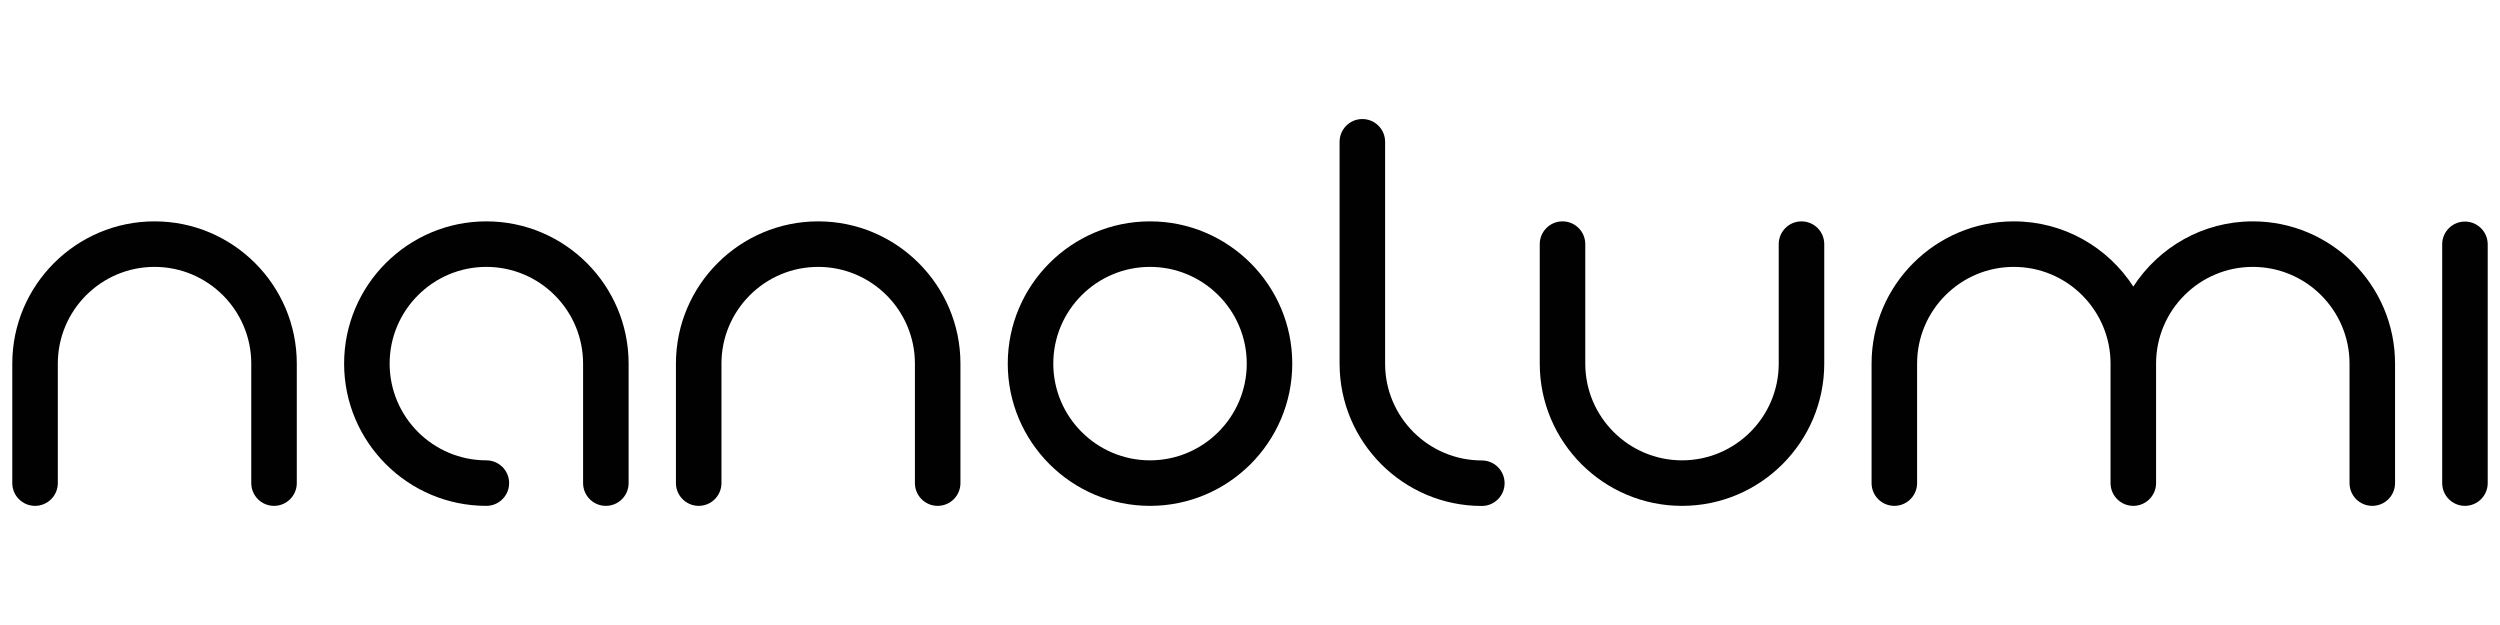
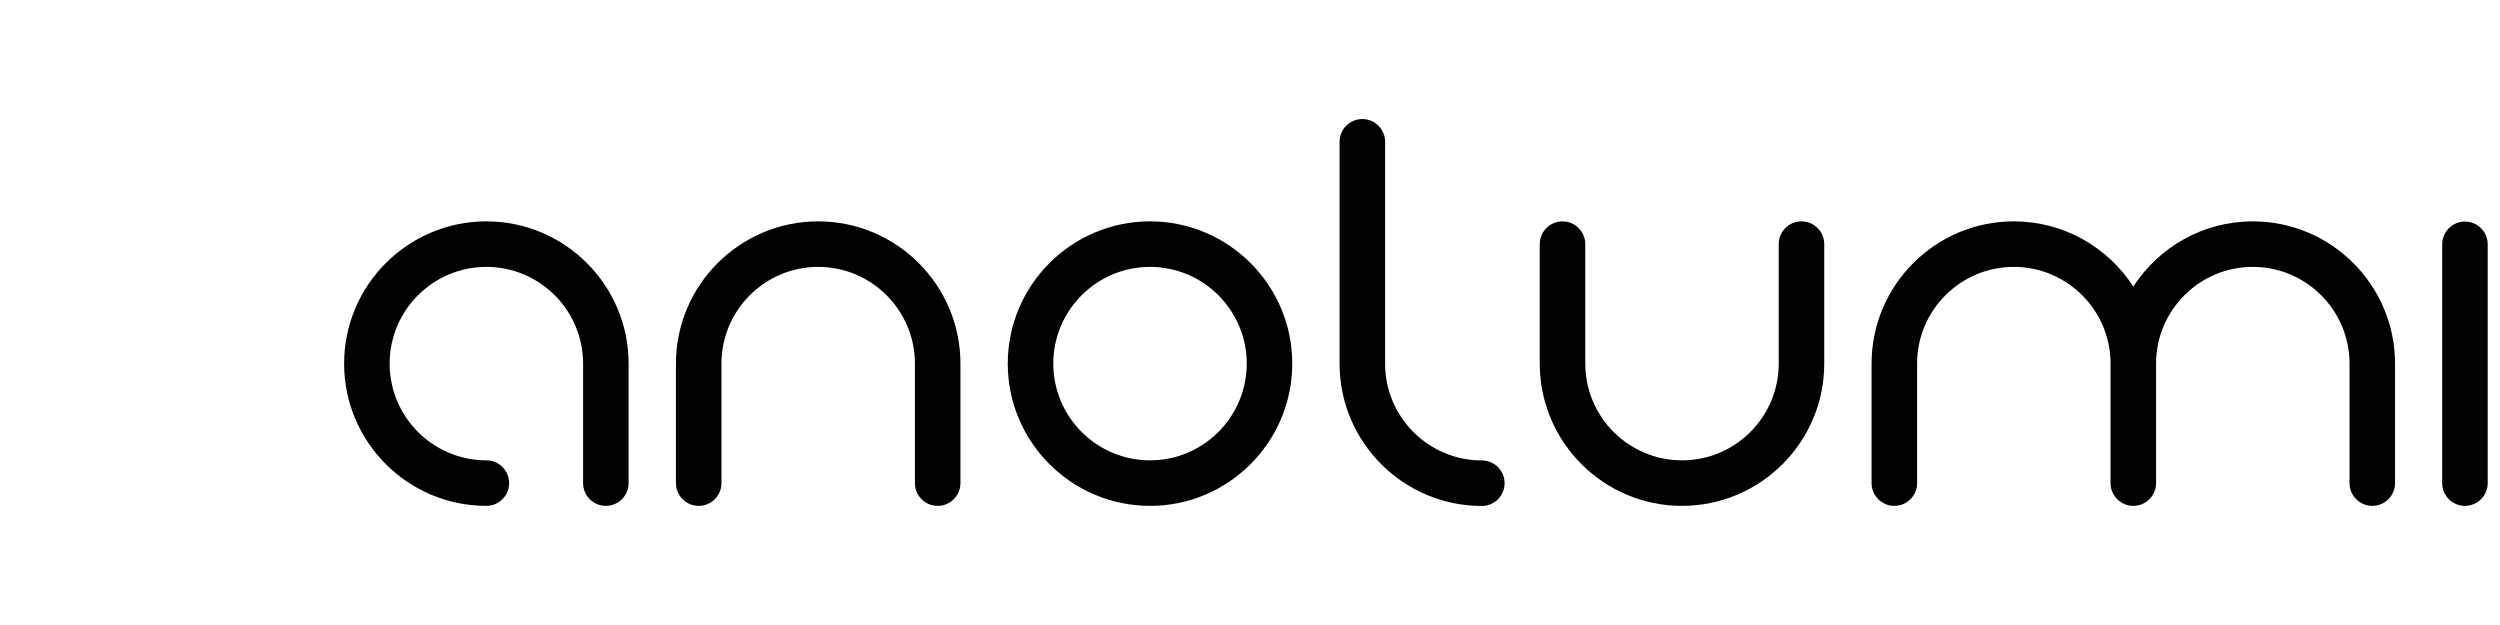
<svg xmlns="http://www.w3.org/2000/svg" id="Layer_1" data-name="Layer 1" width="200" height="50" viewBox="0 0 200 50">
  <defs>
    <style>
      .cls-1 {
        fill: #010101;
      }
    </style>
  </defs>
-   <path class="cls-1" d="M23.743,29.089v9.559c0,1.005-.815,1.821-1.821,1.821s-1.821-.815-1.821-1.821v-9.559c0-4.267-3.471-7.738-7.738-7.738s-7.738,3.471-7.738,7.738v9.559c0,1.005-.815,1.821-1.821,1.821s-1.821-.815-1.821-1.821v-9.559c0-6.275,5.105-11.38,11.38-11.38s11.38,5.105,11.38,11.38Z" />
  <path class="cls-1" d="M50.289,29.089v9.559c0,1.005-.815,1.821-1.821,1.821s-1.821-.815-1.821-1.821v-9.559c0-4.267-3.471-7.738-7.738-7.738s-7.738,3.471-7.738,7.738,3.471,7.738,7.738,7.738c1.006,0,1.821.815,1.821,1.821s-.815,1.821-1.821,1.821c-6.275,0-11.38-5.105-11.38-11.38s5.105-11.38,11.38-11.38,11.38,5.105,11.38,11.38Z" />
  <path class="cls-1" d="M76.835,29.089v9.559c0,1.005-.815,1.821-1.821,1.821s-1.821-.815-1.821-1.821v-9.559c0-4.267-3.471-7.738-7.738-7.738s-7.738,3.471-7.738,7.738v9.559c0,1.005-.815,1.821-1.821,1.821s-1.821-.815-1.821-1.821v-9.559c0-6.275,5.105-11.38,11.38-11.38s11.38,5.105,11.38,11.38Z" />
  <path class="cls-1" d="M103.381,29.089c0,6.275-5.105,11.38-11.38,11.38s-11.38-5.105-11.38-11.38,5.105-11.38,11.38-11.38,11.38,5.105,11.38,11.38ZM99.74,29.089c0-4.267-3.471-7.738-7.738-7.738s-7.738,3.471-7.738,7.738,3.471,7.738,7.738,7.738,7.738-3.471,7.738-7.738Z" />
  <path class="cls-1" d="M120.368,38.656c0,1.005-.815,1.821-1.821,1.821-6.275,0-11.38-5.105-11.38-11.38V11.344c0-1.005.815-1.821,1.821-1.821s1.821.815,1.821,1.821v17.753c0,4.267,3.471,7.738,7.738,7.738,1.006,0,1.821.815,1.821,1.821Z" />
  <path class="cls-1" d="M145.94,19.53v9.559c0,6.275-5.105,11.38-11.38,11.38s-11.38-5.105-11.38-11.38v-9.559c0-1.005.815-1.821,1.821-1.821s1.821.815,1.821,1.821v9.559c0,4.267,3.471,7.738,7.738,7.738s7.738-3.471,7.738-7.738v-9.559c0-1.005.815-1.821,1.821-1.821s1.821.815,1.821,1.821Z" />
  <path class="cls-1" d="M191.604,29.089v9.559c0,1.005-.815,1.821-1.821,1.821s-1.821-.815-1.821-1.821v-9.559c0-4.267-3.471-7.738-7.738-7.738s-7.738,3.471-7.738,7.738v9.559c0,1.005-.815,1.821-1.821,1.821s-1.821-.815-1.821-1.821v-9.559c0-4.267-3.471-7.738-7.738-7.738s-7.738,3.471-7.738,7.738v9.559c0,1.005-.815,1.821-1.821,1.821s-1.821-.815-1.821-1.821v-9.559c0-6.275,5.105-11.38,11.38-11.38,4.005,0,7.531,2.081,9.559,5.217,2.029-3.136,5.554-5.217,9.559-5.217,6.275,0,11.38,5.105,11.38,11.38Z" />
  <path class="cls-1" d="M199.017,19.546v19.102c0,1.005-.815,1.821-1.821,1.821s-1.821-.815-1.821-1.821v-19.102c0-1.005.815-1.821,1.821-1.821s1.821.815,1.821,1.821Z" />
</svg>